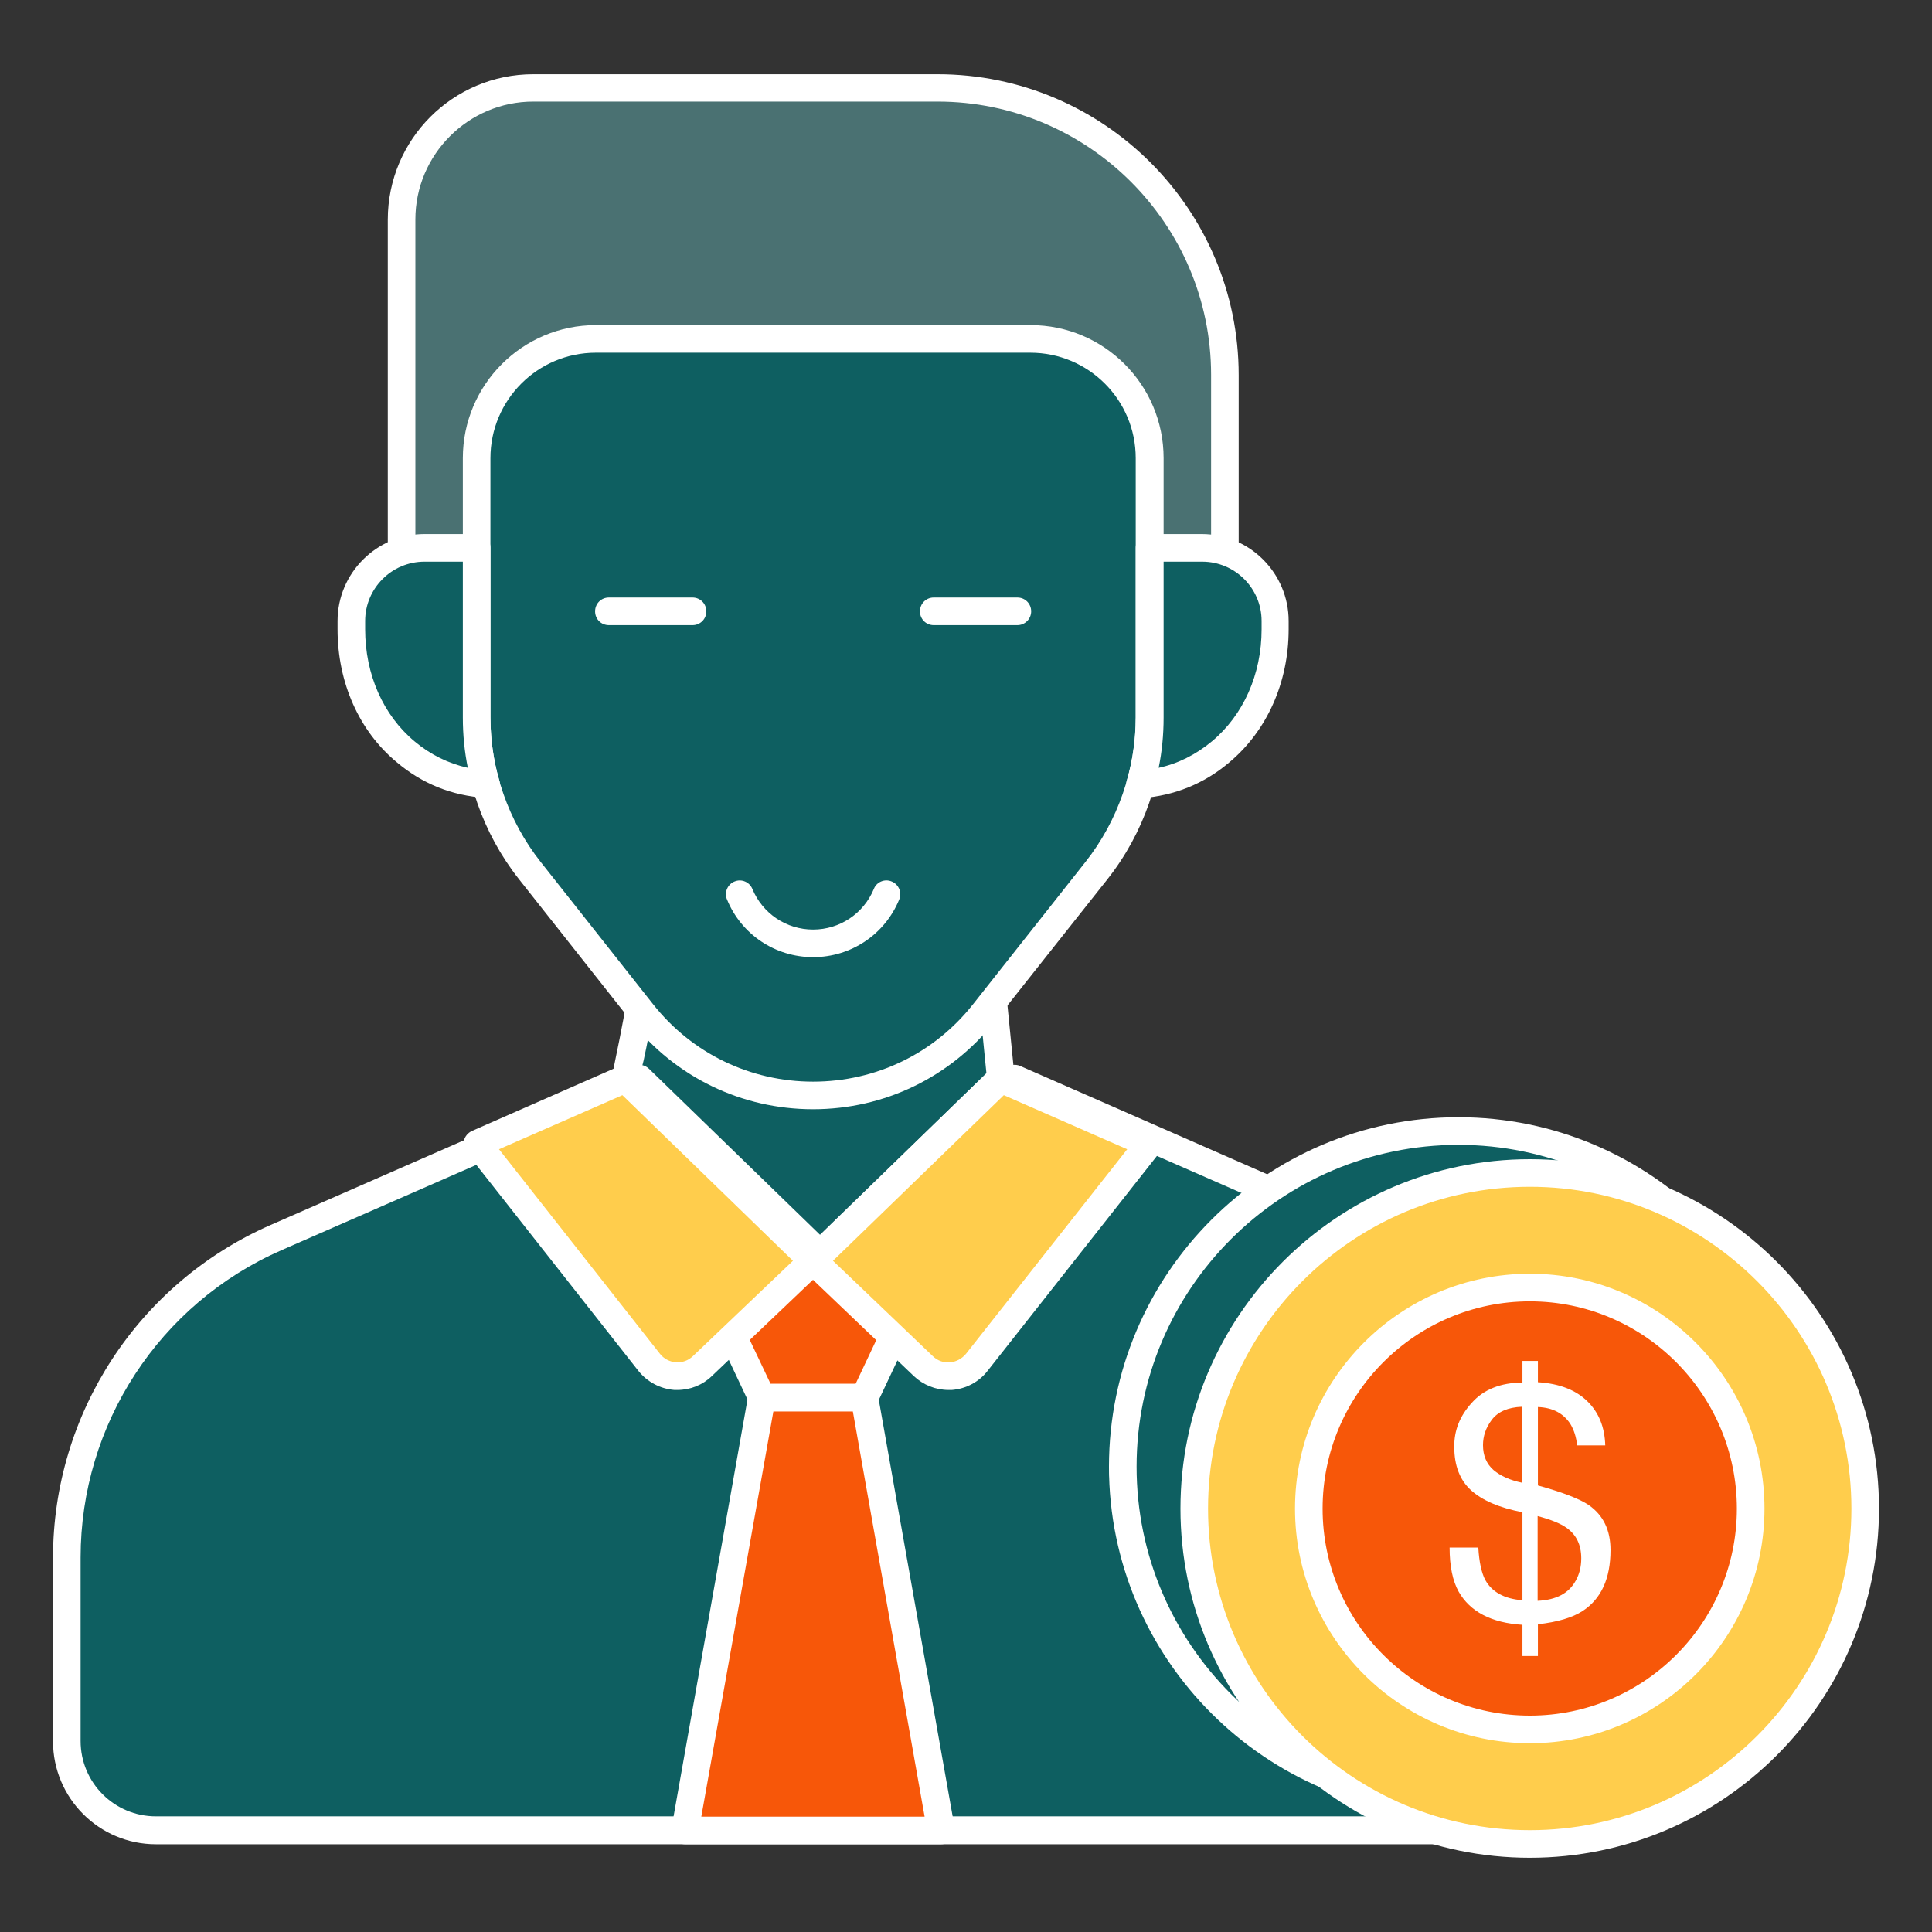
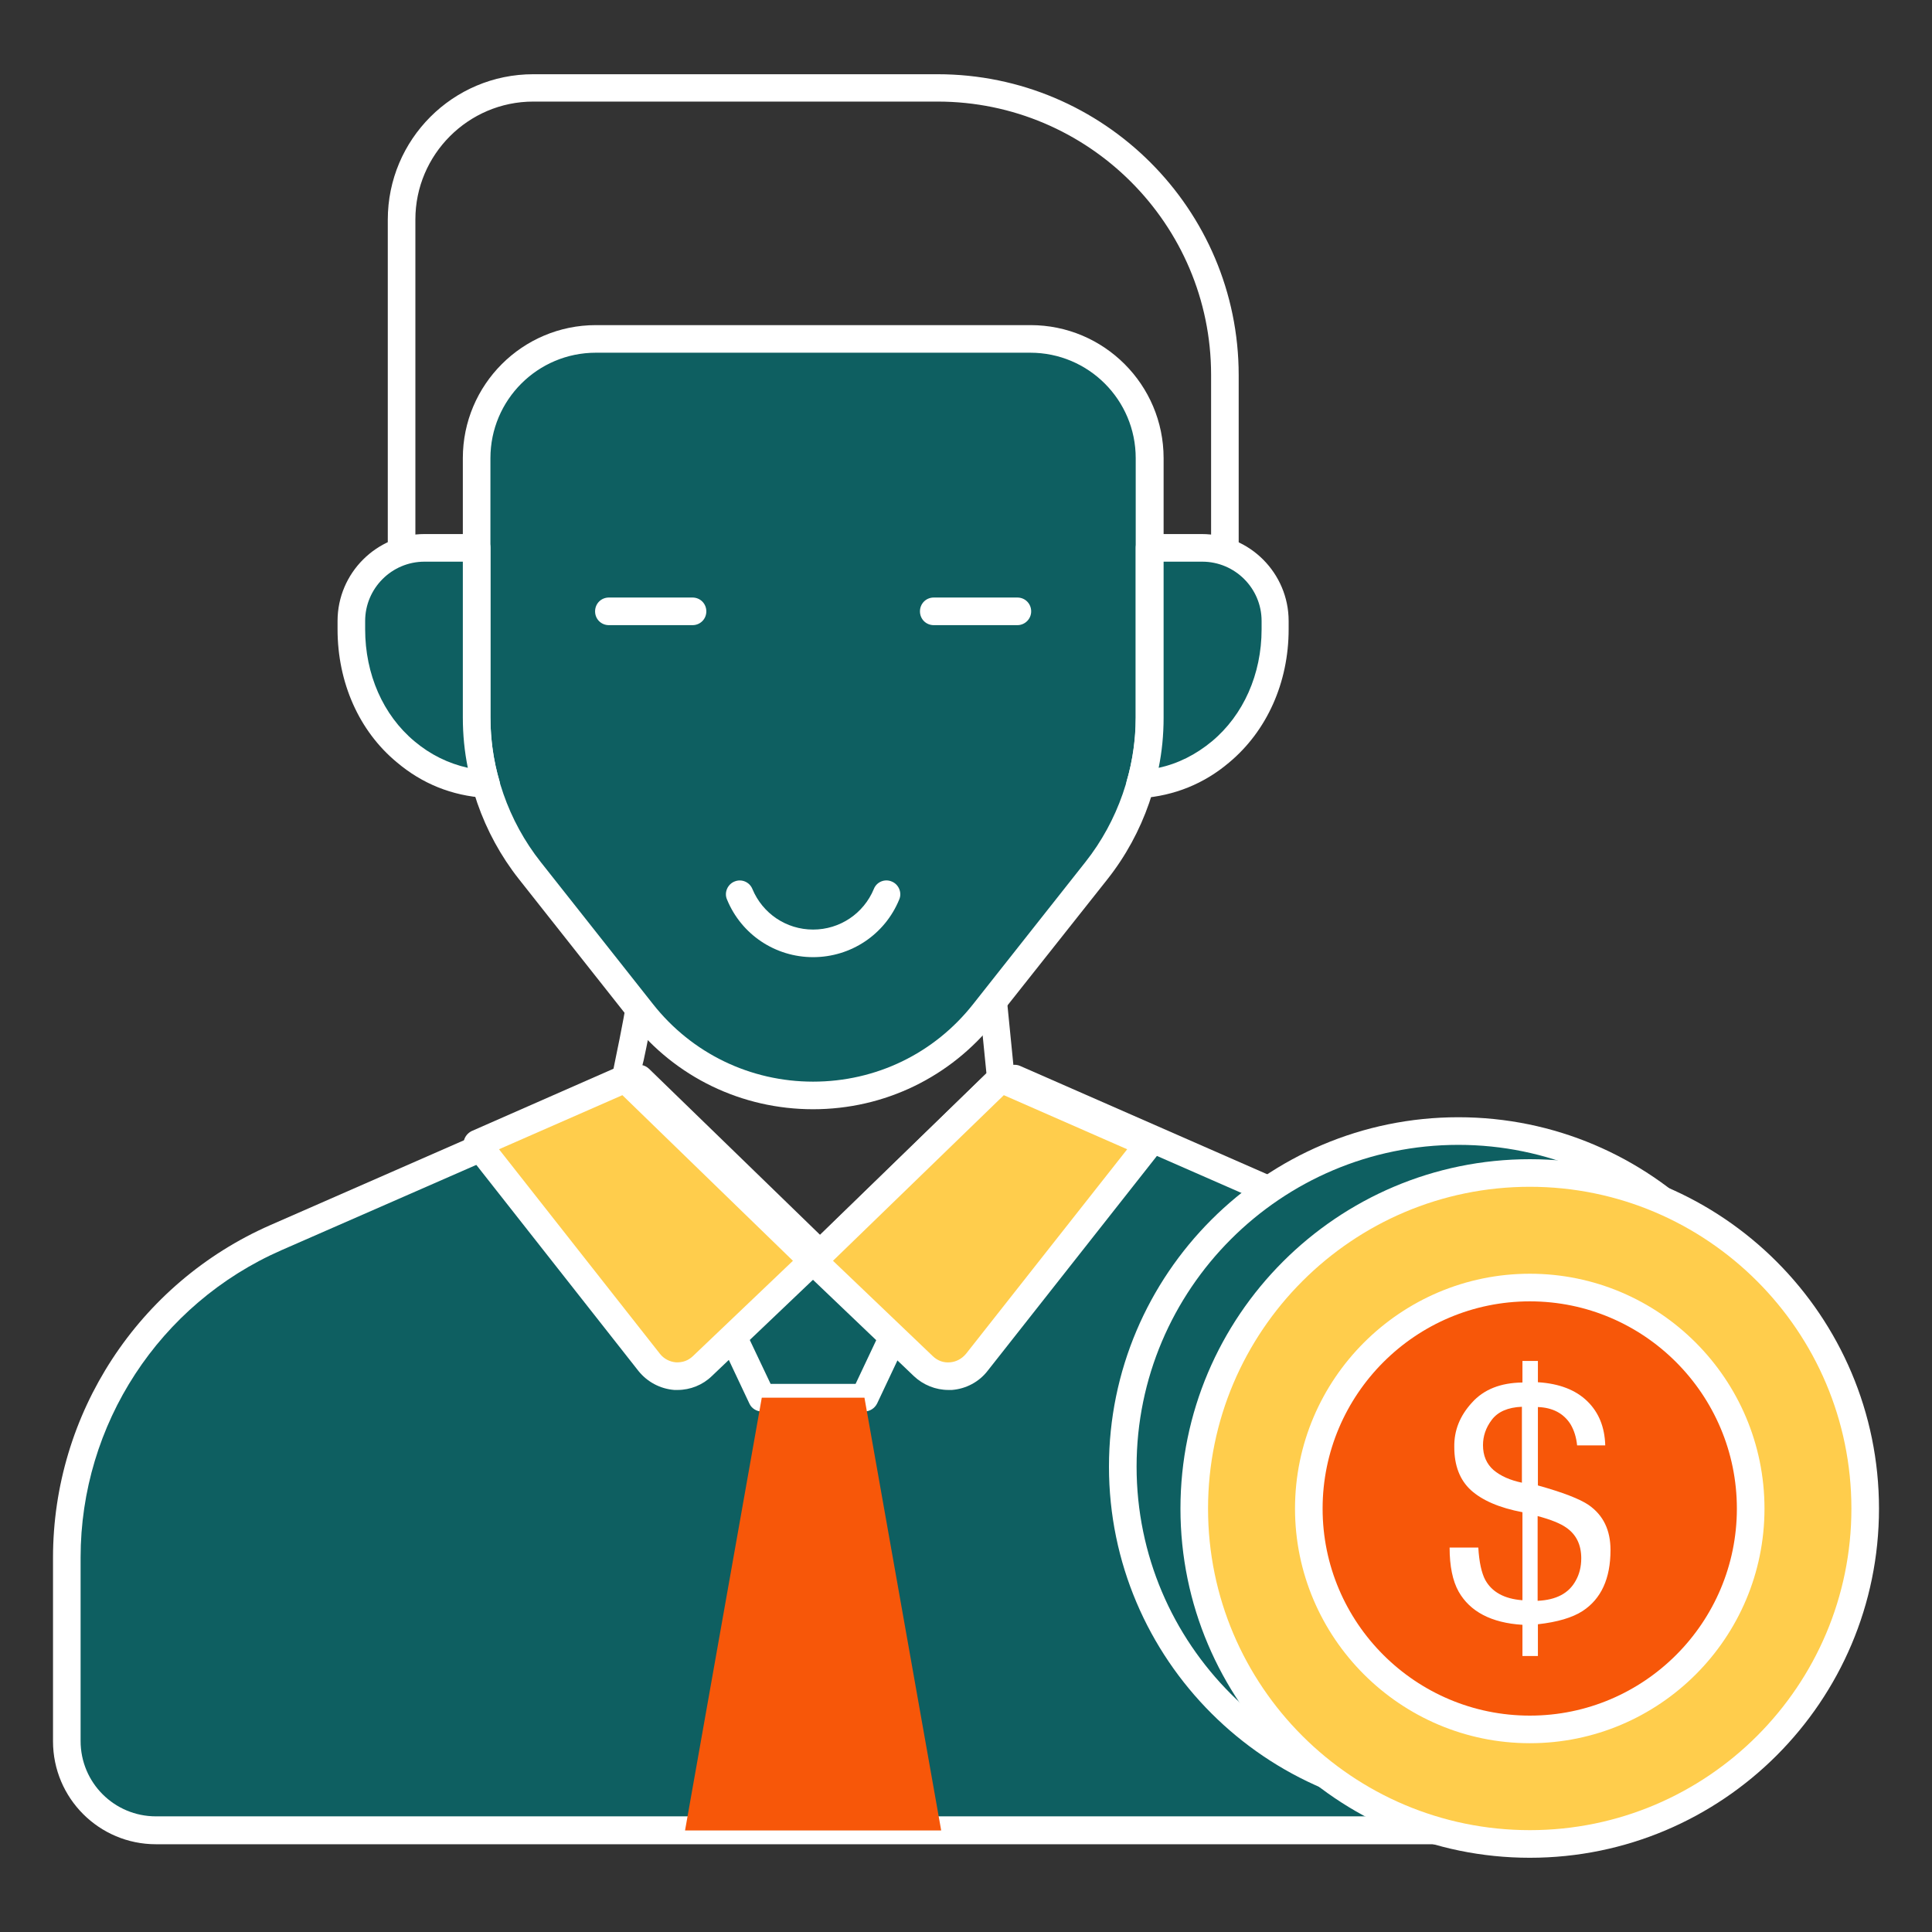
<svg xmlns="http://www.w3.org/2000/svg" width="64" height="64" viewBox="0 0 64 64" fill="none">
  <rect x="0" y="0" width="64" height="64" fill="#333333" stroke="none" />
  <g id="financer 1">
    <g id="Group">
      <g id="Group_2">
        <g id="Group_3">
          <g id="Group_4">
-             <path id="Vector" d="M33.143 35.73L26.944 41.764L20.727 35.73C20.772 35.301 21.092 34.185 21.385 32.027C21.714 32.347 22.061 32.64 22.418 32.914C22.5 32.987 22.583 33.042 22.665 33.115C23.25 33.536 23.881 33.92 24.53 34.258L24.731 34.368C26.212 35.118 27.977 35.118 29.467 34.368L29.659 34.258C30.409 33.874 31.122 33.426 31.771 32.914C31.808 32.896 31.835 32.878 31.863 32.841C32.183 32.594 32.484 32.329 32.777 32.046L33.143 35.73Z" fill="#0E5F61" />
            <path id="Vector_2" d="M26.953 42.222C26.834 42.222 26.725 42.176 26.633 42.094L20.416 36.059C20.315 35.959 20.261 35.822 20.279 35.685C20.297 35.529 20.343 35.282 20.416 34.944C20.544 34.322 20.745 33.371 20.937 31.973C20.965 31.799 21.074 31.662 21.239 31.598C21.403 31.543 21.586 31.579 21.705 31.698C21.998 31.982 22.327 32.265 22.702 32.549L22.83 32.658C22.875 32.695 22.921 32.731 22.967 32.777C23.488 33.152 24.101 33.527 24.741 33.856L24.951 33.966C26.286 34.642 27.904 34.642 29.266 33.957L29.44 33.856C30.208 33.463 30.894 33.024 31.497 32.549C31.515 32.539 31.525 32.53 31.543 32.512C31.561 32.494 31.579 32.485 31.589 32.466C31.881 32.238 32.165 31.991 32.466 31.707C32.594 31.589 32.777 31.543 32.942 31.607C33.106 31.671 33.225 31.817 33.243 31.991L33.609 35.675C33.618 35.813 33.573 35.95 33.472 36.05L27.273 42.085C27.182 42.176 27.063 42.222 26.953 42.222ZM21.221 35.566L26.953 41.125L32.677 35.557L32.421 32.987C32.347 33.051 32.265 33.115 32.192 33.17C32.137 33.225 32.082 33.271 32.037 33.289C31.397 33.792 30.665 34.249 29.879 34.661L29.705 34.761C28.069 35.584 26.149 35.584 24.539 34.77L24.329 34.651C23.653 34.304 23.013 33.902 22.418 33.481L22.281 33.371C22.235 33.335 22.181 33.298 22.135 33.253C21.998 33.152 21.87 33.042 21.733 32.933C21.577 33.911 21.431 34.615 21.321 35.127C21.275 35.301 21.239 35.447 21.221 35.566Z" fill="white" />
          </g>
          <g id="Group_5">
            <path id="Vector_3" d="M52.572 51.602V57.682C52.572 59.31 51.255 60.635 49.619 60.635H5.166C3.539 60.635 2.213 59.31 2.213 57.682V51.602C2.213 47.013 4.928 42.853 9.134 41.006L16.266 37.888L21.175 35.73L27.392 41.765L33.61 35.73L38.519 37.888L45.642 41.006C49.856 42.853 52.572 47.013 52.572 51.602Z" fill="#0E5F61" />
            <path id="Vector_4" d="M49.619 61.093H5.166C3.283 61.093 1.756 59.566 1.756 57.682V51.602C1.756 46.83 4.581 42.505 8.951 40.585L20.992 35.31C21.166 35.237 21.358 35.273 21.495 35.401L27.392 41.125L33.29 35.401C33.427 35.273 33.628 35.237 33.792 35.31L45.824 40.585C50.195 42.505 53.029 46.83 53.029 51.602V57.682C53.029 59.566 51.493 61.093 49.619 61.093ZM21.075 36.27L9.317 41.417C5.276 43.191 2.67 47.186 2.67 51.593V57.673C2.67 59.054 3.786 60.169 5.166 60.169H49.619C50.99 60.169 52.115 59.054 52.115 57.673V51.593C52.115 47.186 49.5 43.191 45.459 41.417L33.71 36.27L27.712 42.094C27.53 42.267 27.255 42.267 27.072 42.094L21.075 36.27Z" fill="white" />
          </g>
          <g id="Group_6">
-             <path id="Vector_5" d="M30.756 41.801L28.635 46.299H25.234L23.104 41.801H30.756Z" fill="#F75709" />
            <path id="Vector_6" d="M28.636 46.757H25.235C25.061 46.757 24.896 46.656 24.823 46.492L22.702 41.993C22.638 41.847 22.647 41.682 22.73 41.554C22.812 41.426 22.958 41.344 23.114 41.344H30.766C30.922 41.344 31.068 41.426 31.15 41.554C31.232 41.682 31.242 41.856 31.178 41.993L29.056 46.492C28.974 46.656 28.81 46.757 28.636 46.757ZM25.527 45.842H28.343L30.035 42.258H23.827L25.527 45.842Z" fill="white" />
          </g>
          <g id="Group_7">
            <path id="Vector_7" d="M31.178 60.636L28.636 46.3H25.235L22.693 60.636H31.178Z" fill="#F75709" />
-             <path id="Vector_8" d="M31.178 61.093H22.693C22.556 61.093 22.428 61.029 22.346 60.928C22.254 60.828 22.218 60.69 22.245 60.553L24.787 46.217C24.823 45.998 25.015 45.842 25.235 45.842H28.636C28.855 45.842 29.047 45.998 29.084 46.217L31.626 60.553C31.653 60.69 31.616 60.818 31.525 60.928C31.443 61.029 31.315 61.093 31.178 61.093ZM23.232 60.178H30.629L28.252 46.757H25.619L23.232 60.178Z" fill="white" />
          </g>
          <g id="Group_8">
            <path id="Vector_9" d="M38.062 37.888L32.357 45.129C31.919 45.687 31.105 45.742 30.593 45.257L26.936 41.765L33.153 35.73L38.062 37.888Z" fill="#FFCD4C" />
            <path id="Vector_10" d="M31.416 46.044C30.995 46.044 30.584 45.879 30.273 45.586L26.616 42.094C26.524 42.011 26.479 41.893 26.479 41.765C26.479 41.637 26.524 41.518 26.616 41.435L32.833 35.401C32.97 35.273 33.171 35.237 33.336 35.31L38.245 37.468C38.373 37.522 38.474 37.641 38.501 37.778C38.538 37.916 38.501 38.062 38.419 38.172L32.714 45.413C32.431 45.778 32.001 46.007 31.535 46.044C31.498 46.044 31.452 46.044 31.416 46.044ZM27.594 41.765L30.904 44.928C31.059 45.074 31.251 45.148 31.471 45.129C31.681 45.111 31.864 45.01 32.001 44.846L37.34 38.071L33.253 36.279L27.594 41.765Z" fill="white" />
          </g>
          <g id="Group_9">
            <path id="Vector_11" d="M26.935 41.765L23.269 45.257C22.766 45.742 21.944 45.687 21.505 45.129L15.809 37.888L20.718 35.73L26.935 41.765Z" fill="#FFCD4C" />
            <path id="Vector_12" d="M22.446 46.044C22.409 46.044 22.373 46.044 22.336 46.044C21.87 46.007 21.44 45.778 21.148 45.413L15.451 38.172C15.36 38.062 15.333 37.916 15.369 37.778C15.406 37.641 15.497 37.532 15.625 37.468L20.535 35.31C20.7 35.237 20.901 35.273 21.038 35.401L27.255 41.435C27.346 41.518 27.392 41.637 27.392 41.765C27.392 41.893 27.337 42.011 27.246 42.094L23.579 45.586C23.278 45.879 22.866 46.044 22.446 46.044ZM16.53 38.071L21.861 44.846C21.989 45.01 22.181 45.111 22.391 45.129C22.61 45.138 22.793 45.074 22.949 44.928L26.267 41.765L20.617 36.279L16.53 38.071Z" fill="white" />
          </g>
        </g>
        <g id="Group_10">
-           <path id="Vector_13" d="M45.413 48.686C45.413 49.518 44.737 50.185 43.905 50.185H38.703C37.871 50.185 37.203 49.518 37.203 48.686C37.203 47.854 37.871 47.177 38.703 47.177H43.905C44.737 47.177 45.413 47.854 45.413 48.686Z" fill="white" />
-           <path id="Vector_14" d="M43.905 50.642H38.703C37.624 50.642 36.746 49.764 36.746 48.686C36.746 47.598 37.624 46.72 38.703 46.72H43.905C44.993 46.72 45.871 47.598 45.871 48.686C45.871 49.764 44.993 50.642 43.905 50.642ZM38.703 47.634C38.127 47.634 37.66 48.11 37.66 48.686C37.66 49.271 38.117 49.728 38.703 49.728H43.905C44.481 49.728 44.956 49.262 44.956 48.686C44.956 48.11 44.481 47.634 43.905 47.634H38.703Z" fill="white" />
+           <path id="Vector_13" d="M45.413 48.686C45.413 49.518 44.737 50.185 43.905 50.185C37.871 50.185 37.203 49.518 37.203 48.686C37.203 47.854 37.871 47.177 38.703 47.177H43.905C44.737 47.177 45.413 47.854 45.413 48.686Z" fill="white" />
        </g>
        <g id="Group_11">
-           <path id="Vector_15" d="M40.567 12.425V20.261H13.303V7.278C13.303 4.873 15.259 2.917 17.664 2.917H31.058C36.315 2.917 40.567 7.168 40.567 12.425Z" fill="#4A7172" />
          <path id="Vector_16" d="M40.567 20.709H13.303C13.047 20.709 12.846 20.508 12.846 20.252V7.278C12.846 4.617 15.003 2.459 17.664 2.459H31.058C36.562 2.459 41.033 6.93 41.033 12.425V20.261C41.024 20.508 40.823 20.709 40.567 20.709ZM13.76 19.794H40.119V12.416C40.119 7.424 36.05 3.365 31.058 3.365H17.664C15.515 3.365 13.76 5.12 13.76 7.269V19.794Z" fill="white" />
        </g>
        <g id="Group_12">
          <path id="Vector_17" d="M38.079 15.177V23.762C38.079 25.6 37.457 27.392 36.314 28.836L32.593 33.545C29.704 37.202 24.154 37.202 21.265 33.545L17.544 28.836C16.401 27.392 15.779 25.6 15.779 23.762V15.177C15.779 13.001 17.553 11.227 19.729 11.227H34.129C36.305 11.227 38.079 13.001 38.079 15.177Z" fill="#0E5F61" />
          <path id="Vector_18" d="M26.934 36.745C24.576 36.745 22.372 35.685 20.909 33.829L17.188 29.12C15.99 27.602 15.332 25.701 15.332 23.762V15.177C15.332 12.745 17.307 10.77 19.739 10.77H34.139C36.571 10.77 38.546 12.745 38.546 15.177V23.762C38.546 25.701 37.888 27.602 36.69 29.12L32.959 33.829C31.488 35.685 29.293 36.745 26.934 36.745ZM19.739 11.684C17.81 11.684 16.246 13.248 16.246 15.177V23.762C16.246 25.499 16.841 27.2 17.91 28.553L21.631 33.262C22.921 34.898 24.859 35.831 26.934 35.831C29.019 35.831 30.948 34.898 32.237 33.262L35.958 28.553C37.028 27.2 37.622 25.49 37.622 23.762V15.177C37.622 13.248 36.059 11.684 34.13 11.684H19.739Z" fill="white" />
        </g>
        <g id="Group_13">
          <path id="Vector_19" d="M16.101 25.975H16.091C14.967 25.893 14.098 25.454 13.44 24.905C12.242 23.909 11.639 22.391 11.639 20.846V20.571C11.639 19.227 12.718 18.149 14.062 18.149H15.79V23.771C15.79 24.521 15.89 25.271 16.101 25.975Z" fill="#0E5F61" />
          <path id="Vector_20" d="M16.101 26.432H16.091C14.958 26.359 13.979 25.956 13.147 25.253C11.895 24.219 11.182 22.61 11.182 20.846V20.571C11.182 18.98 12.48 17.691 14.062 17.691H15.79C16.046 17.691 16.247 17.892 16.247 18.148V23.771C16.247 24.503 16.347 25.198 16.539 25.847C16.585 25.984 16.558 26.139 16.466 26.249C16.375 26.359 16.247 26.432 16.101 26.432ZM14.062 18.606C12.974 18.606 12.096 19.492 12.096 20.571V20.846C12.096 22.336 12.69 23.689 13.732 24.558C14.254 24.997 14.848 25.289 15.497 25.435C15.387 24.896 15.332 24.338 15.332 23.771V18.606H14.062Z" fill="white" />
        </g>
        <g id="Group_14">
          <path id="Vector_21" d="M37.77 25.984H37.779C38.903 25.902 39.772 25.463 40.43 24.914C41.628 23.918 42.231 22.4 42.231 20.855V20.581C42.231 19.237 41.152 18.158 39.808 18.158H38.08V23.771C38.09 24.521 37.989 25.271 37.77 25.984Z" fill="#0E5F61" />
          <path id="Vector_22" d="M37.778 26.441C37.641 26.441 37.504 26.377 37.413 26.267C37.321 26.148 37.285 25.993 37.33 25.847C37.522 25.198 37.623 24.494 37.623 23.771V18.148C37.623 17.892 37.824 17.691 38.08 17.691H39.808C41.399 17.691 42.688 18.99 42.688 20.571V20.846C42.688 22.61 41.966 24.219 40.713 25.262C39.881 25.966 38.903 26.359 37.806 26.441C37.806 26.441 37.797 26.441 37.778 26.441ZM38.546 18.606V23.771C38.546 24.347 38.491 24.905 38.382 25.435C39.022 25.298 39.616 24.997 40.146 24.558C41.188 23.689 41.792 22.336 41.792 20.846V20.571C41.792 19.483 40.905 18.606 39.826 18.606H38.546Z" fill="white" />
        </g>
        <g id="Group_15">
          <g id="Group_16">
            <path id="Vector_23" d="M26.935 31.707C25.683 31.707 24.558 30.958 24.083 29.797C23.982 29.568 24.101 29.294 24.33 29.202C24.567 29.102 24.832 29.221 24.924 29.449C25.262 30.263 26.048 30.793 26.935 30.793C27.822 30.793 28.608 30.263 28.947 29.449C29.038 29.212 29.312 29.102 29.541 29.202C29.77 29.294 29.888 29.568 29.788 29.797C29.312 30.958 28.188 31.707 26.935 31.707Z" fill="white" />
          </g>
        </g>
        <g id="Group_17">
          <g id="Group_18">
            <path id="Vector_24" d="M22.94 20.709H20.17C19.914 20.709 19.713 20.508 19.713 20.252C19.713 19.996 19.914 19.794 20.17 19.794H22.94C23.196 19.794 23.398 19.996 23.398 20.252C23.398 20.508 23.196 20.709 22.94 20.709Z" fill="white" />
          </g>
          <g id="Group_19">
            <path id="Vector_25" d="M33.702 20.709H30.932C30.676 20.709 30.475 20.508 30.475 20.252C30.475 19.996 30.676 19.794 30.932 19.794H33.702C33.958 19.794 34.159 19.996 34.159 20.252C34.159 20.508 33.949 20.709 33.702 20.709Z" fill="white" />
          </g>
        </g>
      </g>
      <g id="Group_20">
        <g id="Group_21">
          <g id="Group_22">
            <g id="Group_23">
              <g id="Group_24">
                <g id="Group_25">
                  <g id="Group_26">
                    <g id="Group_27">
                      <path id="Vector_26" d="M48.312 59.684C54.447 59.684 59.42 54.711 59.42 48.576C59.42 42.441 54.447 37.467 48.312 37.467C42.177 37.467 37.203 42.441 37.203 48.576C37.203 54.711 42.177 59.684 48.312 59.684Z" fill="#0E5F61" />
                    </g>
                    <g id="Group_28">
                      <path id="Vector_27" d="M48.311 60.151C41.93 60.151 36.736 54.958 36.736 48.585C36.736 42.203 41.93 37.01 48.311 37.01C54.693 37.01 59.877 42.203 59.877 48.585C59.877 54.958 54.684 60.151 48.311 60.151ZM48.311 37.925C42.432 37.925 37.651 42.706 37.651 48.585C37.651 54.464 42.432 59.237 48.311 59.237C54.19 59.237 58.963 54.455 58.963 48.585C58.963 42.706 54.181 37.925 48.311 37.925Z" fill="white" />
                    </g>
                  </g>
                  <g id="Group_29">
                    <g id="Group_30">
                      <path id="Vector_28" d="M50.679 61.083C56.814 61.083 61.788 56.11 61.788 49.975C61.788 43.84 56.814 38.866 50.679 38.866C44.544 38.866 39.57 43.84 39.57 49.975C39.57 56.11 44.544 61.083 50.679 61.083Z" fill="#FFCD4C" />
                    </g>
                    <g id="Group_31">
                      <path id="Vector_29" d="M50.678 61.541C44.297 61.541 39.104 56.347 39.104 49.975C39.104 43.593 44.297 38.4 50.678 38.4C57.06 38.4 62.244 43.593 62.244 49.975C62.244 56.356 57.06 61.541 50.678 61.541ZM50.678 39.314C44.8 39.314 40.018 44.096 40.018 49.975C40.018 55.854 44.8 60.626 50.678 60.626C56.557 60.626 61.33 55.844 61.33 49.975C61.33 44.096 56.548 39.314 50.678 39.314Z" fill="white" />
                    </g>
                  </g>
                  <g id="Group_32">
                    <g id="Group_33">
                      <path id="Vector_30" d="M50.679 57.298C54.724 57.298 58.003 54.02 58.003 49.975C58.003 45.93 54.724 42.651 50.679 42.651C46.635 42.651 43.356 45.93 43.356 49.975C43.356 54.02 46.635 57.298 50.679 57.298Z" fill="#F75709" />
                    </g>
                    <g id="Group_34">
                      <path id="Vector_31" d="M50.679 57.746C46.391 57.746 42.899 54.254 42.899 49.975C42.899 45.687 46.391 42.194 50.679 42.194C54.967 42.194 58.451 45.687 58.451 49.975C58.451 54.263 54.967 57.746 50.679 57.746ZM50.679 43.109C46.894 43.109 43.813 46.19 43.813 49.975C43.813 53.76 46.894 56.832 50.679 56.832C54.465 56.832 57.536 53.751 57.536 49.975C57.536 46.199 54.465 43.109 50.679 43.109Z" fill="white" />
                    </g>
                  </g>
                  <g id="Group_35">
                    <path id="Vector_32" d="M48.76 46.464C49.153 46.025 49.711 45.806 50.433 45.797V45.084H50.945V45.788C51.658 45.833 52.198 46.044 52.582 46.418C52.966 46.793 53.158 47.278 53.176 47.881H52.244C52.216 47.607 52.143 47.378 52.024 47.177C51.796 46.821 51.439 46.629 50.945 46.61V49.207C51.768 49.436 52.335 49.655 52.628 49.856C53.112 50.194 53.35 50.688 53.35 51.346C53.35 52.297 53.039 52.965 52.426 53.367C52.088 53.586 51.594 53.733 50.945 53.806V54.857H50.433V53.824C49.4 53.76 48.696 53.385 48.321 52.727C48.12 52.37 48.02 51.877 48.02 51.264H48.971C48.998 51.749 49.08 52.105 49.199 52.334C49.419 52.736 49.83 52.965 50.433 53.01V50.094C49.665 49.948 49.099 49.701 48.724 49.362C48.358 49.024 48.175 48.549 48.175 47.936C48.166 47.388 48.358 46.903 48.76 46.464ZM49.473 48.695C49.711 48.896 50.022 49.033 50.415 49.116V46.601C49.949 46.62 49.62 46.766 49.419 47.031C49.217 47.296 49.126 47.58 49.126 47.872C49.126 48.22 49.245 48.494 49.473 48.695ZM52.198 52.361C52.317 52.151 52.381 51.904 52.381 51.621C52.381 51.173 52.216 50.834 51.887 50.606C51.695 50.469 51.384 50.341 50.936 50.222V53.029C51.549 53.001 51.969 52.782 52.198 52.361Z" fill="white" />
                  </g>
                </g>
              </g>
            </g>
          </g>
        </g>
      </g>
    </g>
  </g>
</svg>